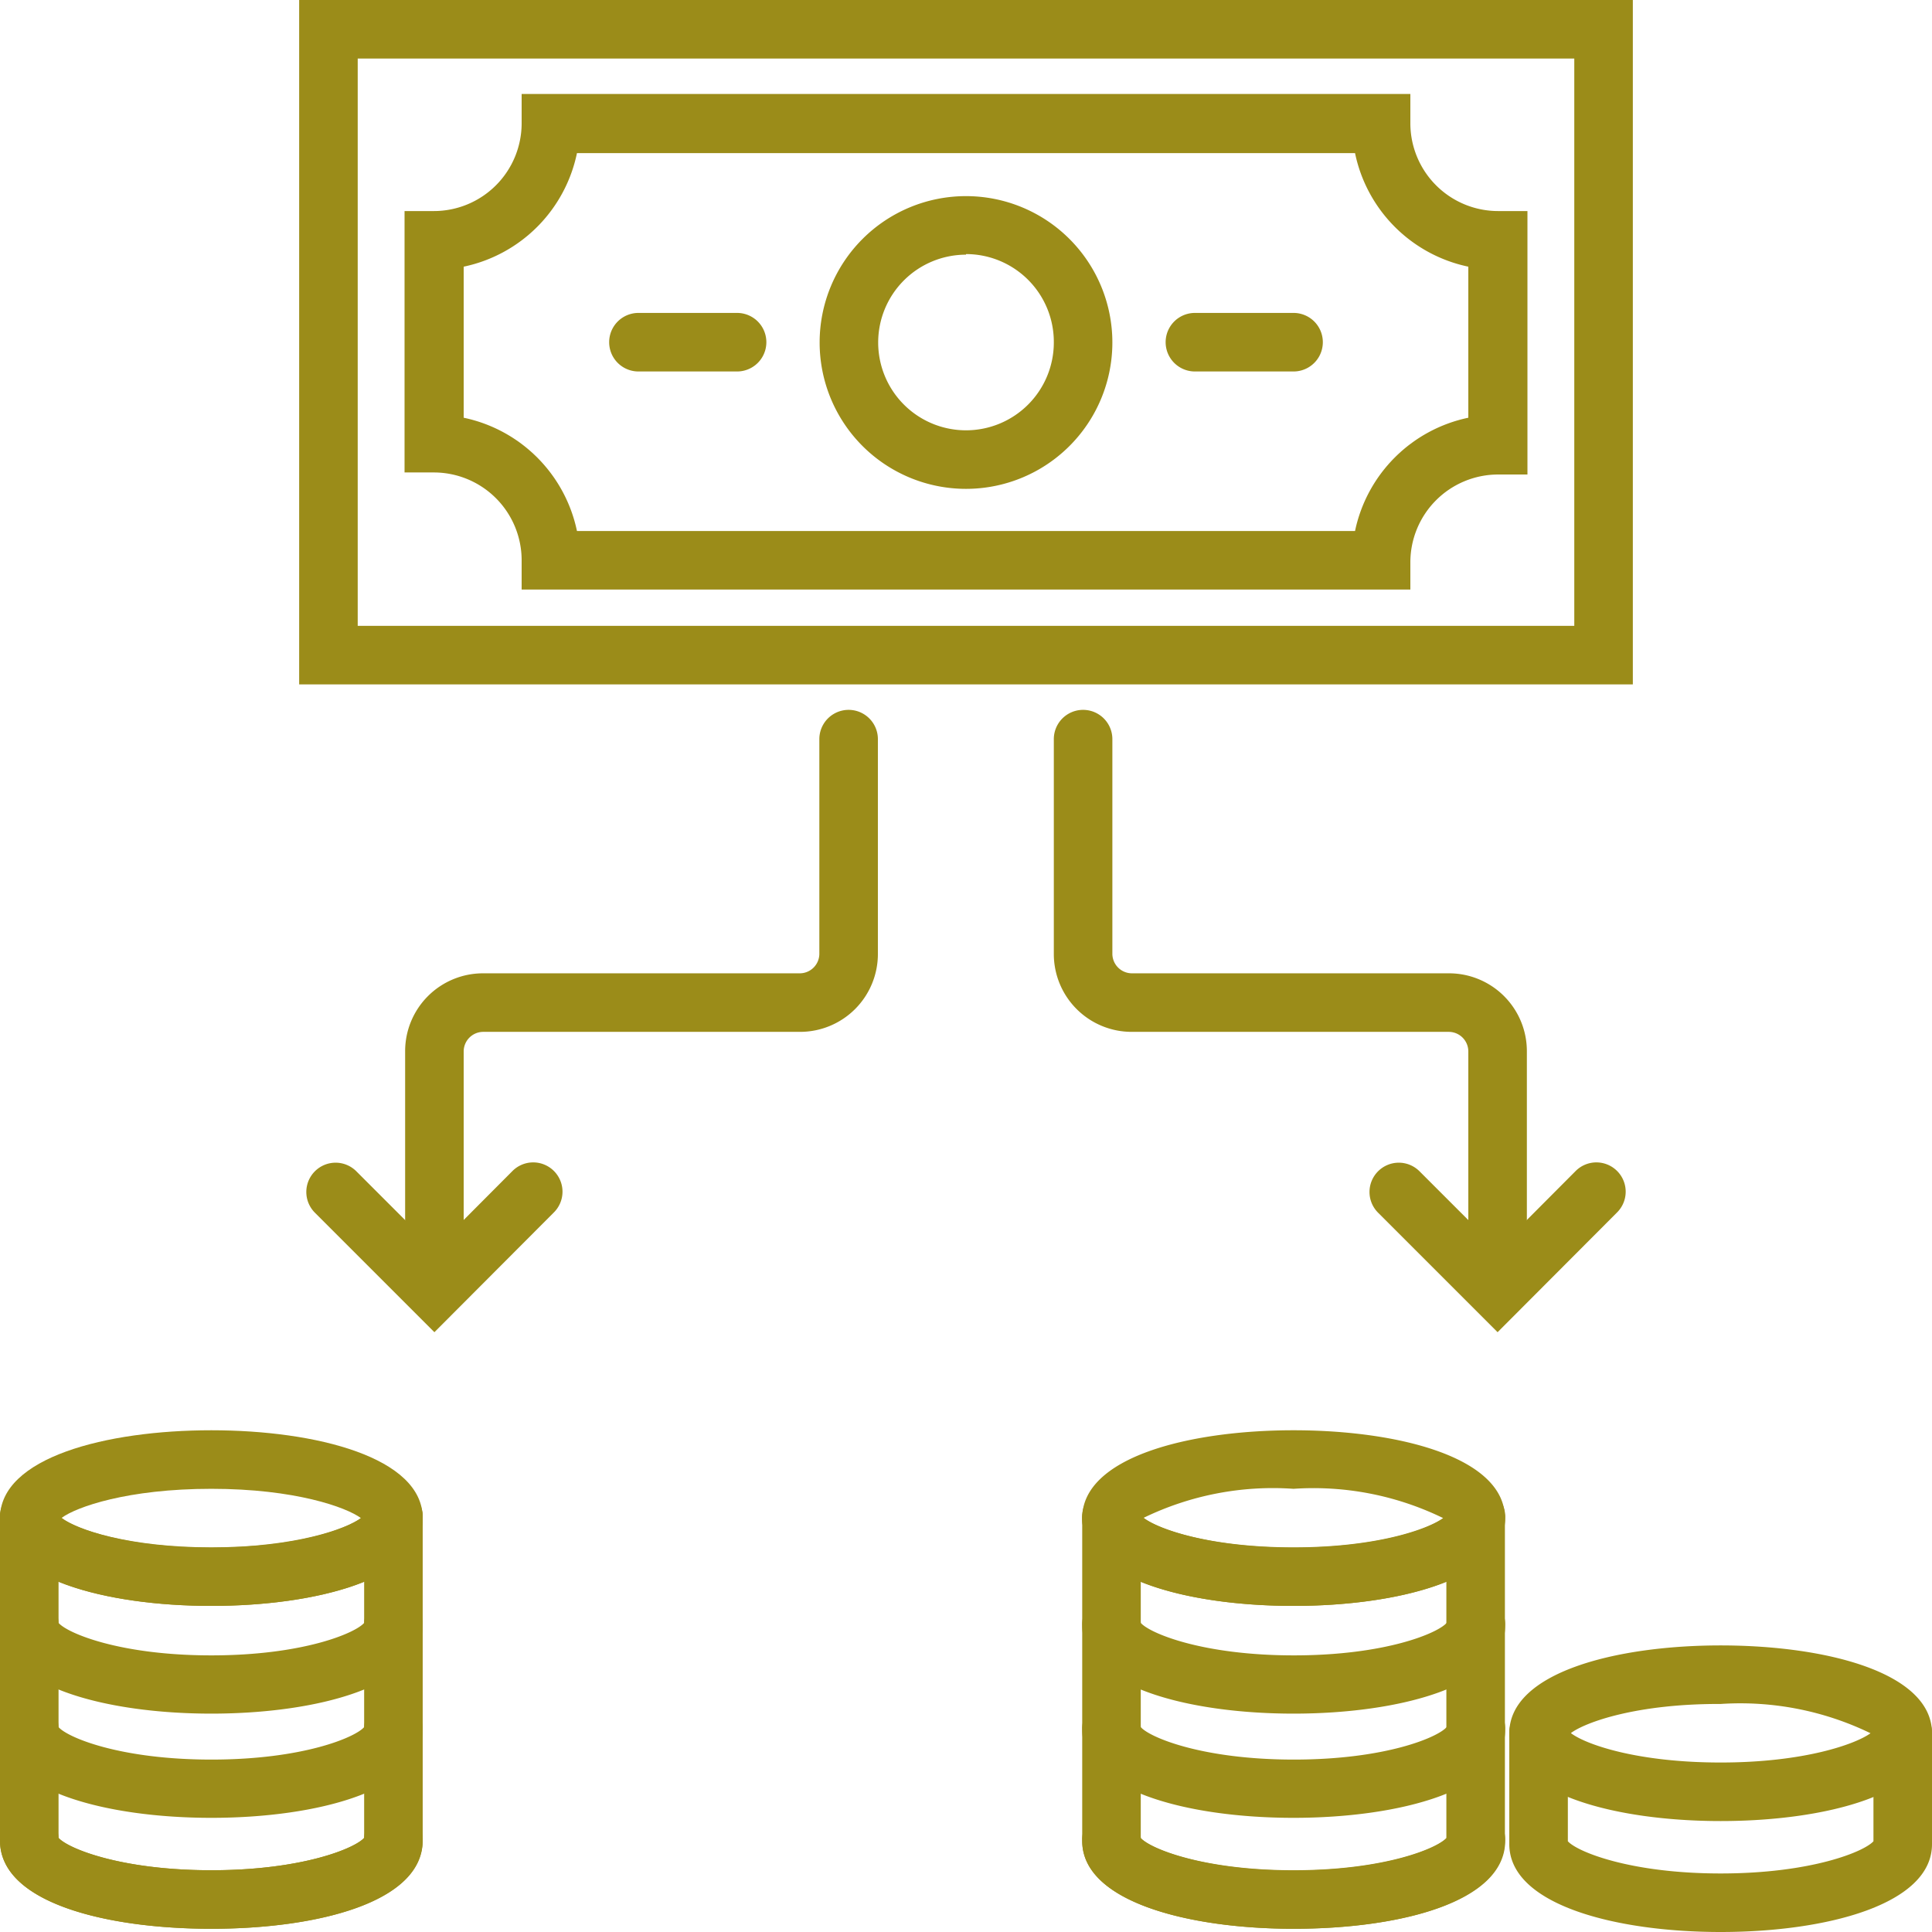
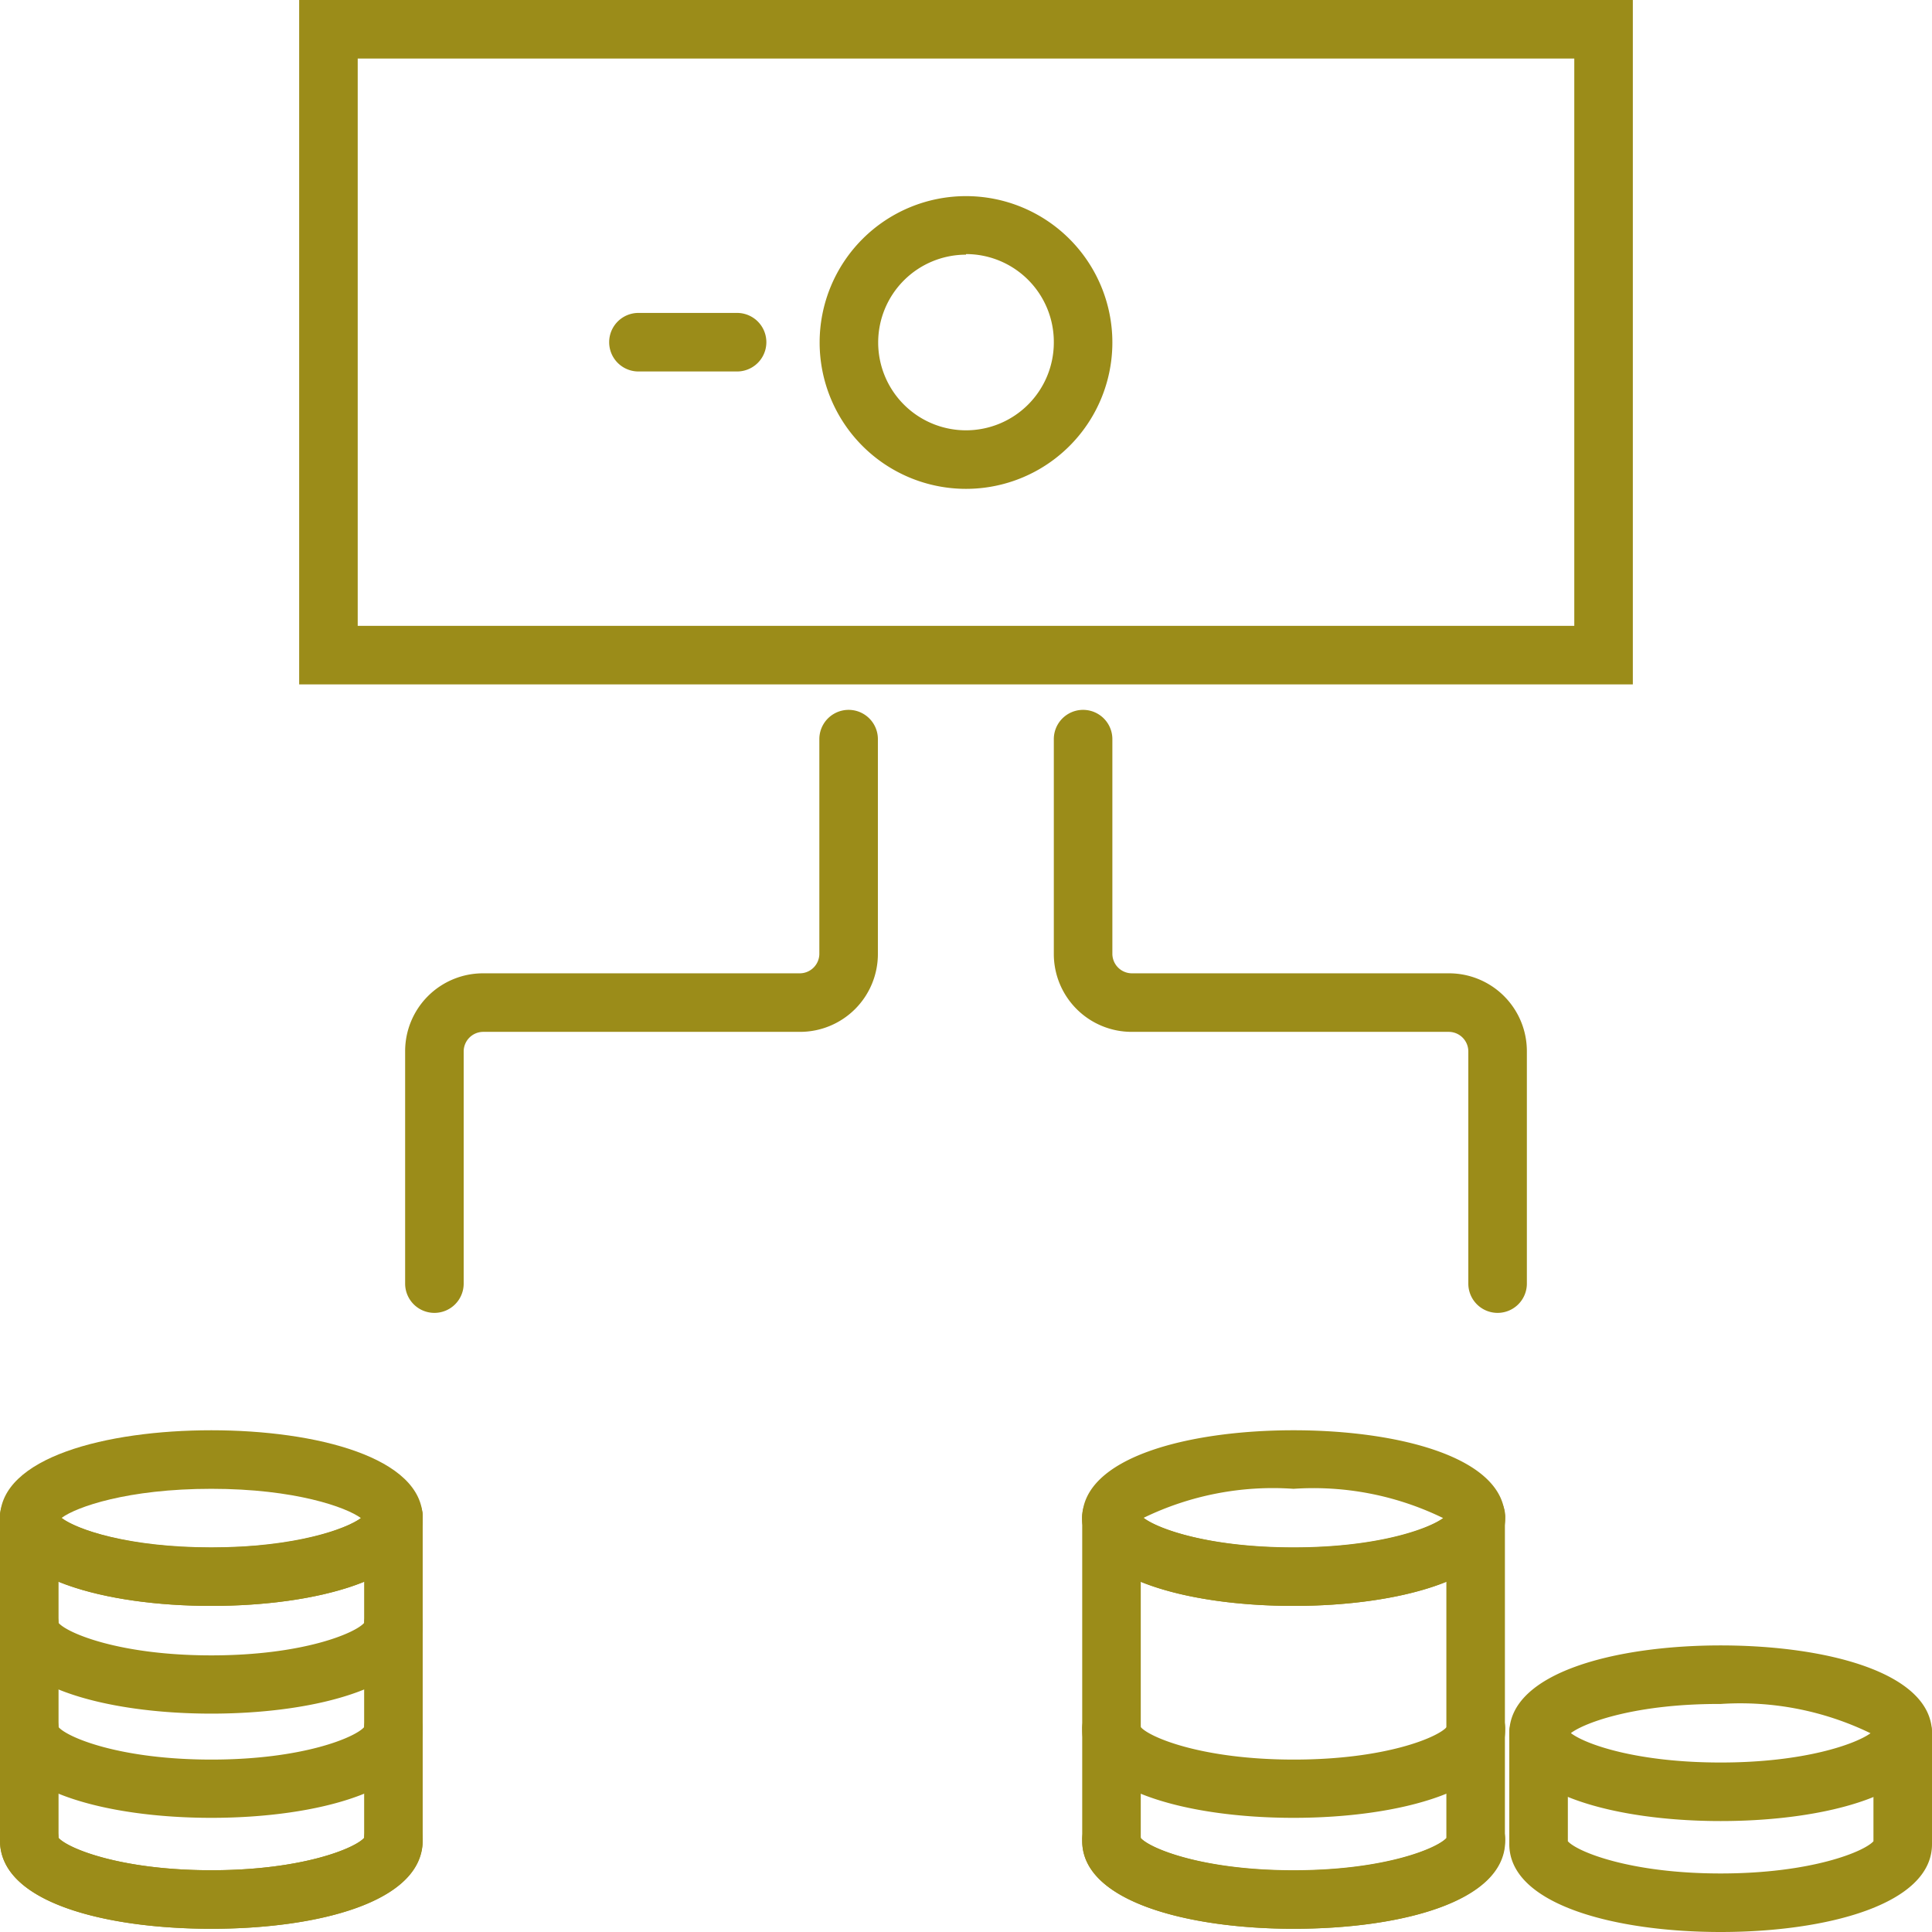
<svg xmlns="http://www.w3.org/2000/svg" viewBox="0 0 66 66">
  <defs>
    <style>.cls-1{fill:#9b8c19;}</style>
  </defs>
  <title>icone economia ocreAtivo 2Fundo</title>
  <g id="Camada_2" data-name="Camada 2">
    <g id="ICON">
      <path class="cls-1" d="M58.78,66c-3.59,0-7.22-.93-7.22-3V59.2a1,1,0,0,1,2,0v3.7c.31.35,2.11,1.1,5.22,1.1s4.91-.75,5.22-1.1V59.2a1,1,0,0,1,2,0V63C66,65.07,62.37,66,58.78,66Z" />
      <path class="cls-1" d="M58.78,62.21c-3.59,0-7.22-.93-7.22-3s3.63-3,7.22-3,7.22.92,7.22,3S62.37,62.21,58.78,62.21Zm-5.11-3c.5.38,2.25,1,5.11,1s4.61-.63,5.12-1a10.19,10.19,0,0,0-5.12-1C55.92,58.2,54.17,58.83,53.67,59.2Z" />
      <path class="cls-1" d="M44.19,65.89c-3.6,0-7.22-.93-7.22-3v-11a1,1,0,1,1,2,0V62.79c.31.35,2.1,1.1,5.22,1.1s4.9-.75,5.22-1.1V51.85a1,1,0,1,1,2,0v11C51.41,65,47.78,65.89,44.19,65.89Z" />
      <path class="cls-1" d="M44.19,62.1c-3.6,0-7.22-.93-7.22-3a1,1,0,0,1,2-.1c.3.35,2.1,1.11,5.23,1.11s4.92-.76,5.22-1.11a1,1,0,0,1,2,.1C51.41,61.17,47.78,62.1,44.19,62.1Z" />
      <path class="cls-1" d="M44.19,65.89c-3.6,0-7.22-.93-7.22-3a1,1,0,0,1,2-.1c.3.35,2.1,1.11,5.23,1.11s4.92-.76,5.22-1.11a1,1,0,0,1,2,.1C51.41,65,47.78,65.89,44.19,65.89Z" />
-       <path class="cls-1" d="M44.19,58.54c-3.6,0-7.22-.93-7.22-3a1,1,0,0,1,2-.1c.3.35,2.1,1.11,5.23,1.11s4.92-.76,5.22-1.11a1,1,0,0,1,2,.1C51.41,57.61,47.78,58.54,44.19,58.54Z" />
      <path class="cls-1" d="M44.19,54.86c-3.6,0-7.22-.93-7.22-3a1,1,0,0,1,2-.1c.3.36,2.1,1.11,5.23,1.11s4.92-.75,5.22-1.11a1,1,0,0,1,2,.1C51.41,53.93,47.78,54.86,44.19,54.86Z" />
      <path class="cls-1" d="M44.19,54.86c-3.6,0-7.22-.93-7.22-3s3.62-3,7.22-3,7.22.93,7.22,3S47.78,54.86,44.19,54.86Zm-5.12-3c.51.38,2.25,1,5.12,1s4.6-.63,5.11-1a10.09,10.09,0,0,0-5.11-1A10.11,10.11,0,0,0,39.07,51.85Z" />
-       <path class="cls-1" d="M48.18,20.14H17.82v-1a3,3,0,0,0-3-3h-1V7.21h1a3,3,0,0,0,3-3v-1H48.18v1a3,3,0,0,0,3,3h1v9h-1a3,3,0,0,0-3,3Zm-28.47-2H46.29a5,5,0,0,1,3.87-3.87V9.11a5,5,0,0,1-3.87-3.88H19.71a5,5,0,0,1-3.87,3.88v5.16A5,5,0,0,1,19.71,18.14Z" />
      <path class="cls-1" d="M33,16.7a5,5,0,1,1,5-5A5,5,0,0,1,33,16.7Zm0-8a3,3,0,1,0,3,3A3,3,0,0,0,33,8.68Z" />
      <path class="cls-1" d="M55.78,23.38H10.22V0H55.78Zm-43.56-2H53.78V2H12.22Z" />
-       <path class="cls-1" d="M44.19,12.69H40.82a1,1,0,0,1,0-2h3.37a1,1,0,0,1,0,2Z" />
      <path class="cls-1" d="M25.18,12.69H21.81a1,1,0,0,1,0-2h3.37a1,1,0,0,1,0,2Z" />
      <path class="cls-1" d="M51.16,44.85a1,1,0,0,1-1-1V35.91a.67.67,0,0,0-.66-.66H38.67A2.66,2.66,0,0,1,36,32.59V25.25a1,1,0,0,1,2,0v7.34a.67.67,0,0,0,.66.66H49.5a2.66,2.66,0,0,1,2.66,2.66v7.94A1,1,0,0,1,51.16,44.85Z" />
-       <path class="cls-1" d="M51.16,45.51l-4.08-4.08a1,1,0,0,1,0-1.42,1,1,0,0,1,1.41,0l2.67,2.67L53.83,40a1,1,0,0,1,1.41,0,1,1,0,0,1,0,1.42Z" />
      <path class="cls-1" d="M14.84,44.85a1,1,0,0,1-1-1V35.91a2.66,2.66,0,0,1,2.66-2.66H27.33a.67.67,0,0,0,.66-.66V25.25a1,1,0,0,1,2,0v7.34a2.66,2.66,0,0,1-2.66,2.66H16.5a.67.67,0,0,0-.66.66v7.94A1,1,0,0,1,14.84,44.85Z" />
-       <path class="cls-1" d="M14.84,45.51l-4.08-4.08a1,1,0,0,1,0-1.42,1,1,0,0,1,1.41,0l2.67,2.67L17.51,40a1,1,0,0,1,1.41,0,1,1,0,0,1,0,1.42Z" />
      <path class="cls-1" d="M7.22,65.89C3.63,65.89,0,65,0,62.88v-11a1,1,0,0,1,2,0V62.79c.31.35,2.11,1.1,5.22,1.1s4.91-.75,5.22-1.1V51.85a1,1,0,0,1,2,0v11C14.44,65,10.81,65.89,7.22,65.89Z" />
      <path class="cls-1" d="M7.22,62.1c-3.59,0-7.22-.93-7.22-3A1,1,0,0,1,2,59c.3.35,2.09,1.11,5.22,1.11s4.92-.76,5.22-1.11a1,1,0,0,1,2,.1C14.44,61.17,10.81,62.1,7.22,62.1Z" />
      <path class="cls-1" d="M7.22,65.89C3.63,65.89,0,65,0,62.88a1,1,0,0,1,2-.1c.3.35,2.09,1.11,5.22,1.11s4.92-.76,5.22-1.11a1,1,0,0,1,2,.1C14.44,65,10.81,65.89,7.22,65.89Z" />
      <path class="cls-1" d="M7.22,58.54c-3.59,0-7.22-.93-7.22-3a1,1,0,0,1,2-.1c.3.35,2.09,1.11,5.22,1.11s4.92-.76,5.22-1.11a1,1,0,0,1,2,.1C14.44,57.61,10.81,58.54,7.22,58.54Z" />
      <path class="cls-1" d="M7.22,54.86c-3.59,0-7.22-.93-7.22-3a1,1,0,0,1,2-.1c.3.36,2.09,1.11,5.22,1.11s4.92-.75,5.22-1.11a1,1,0,0,1,2,.1C14.44,53.93,10.81,54.86,7.22,54.86Z" />
      <path class="cls-1" d="M7.22,54.86c-3.59,0-7.22-.93-7.22-3s3.63-3,7.22-3,7.22.93,7.22,3S10.81,54.86,7.22,54.86Zm-5.11-3c.5.38,2.25,1,5.11,1s4.61-.63,5.11-1c-.5-.37-2.25-1-5.11-1S2.61,51.48,2.11,51.85Z" />
    </g>
  </g>
</svg>